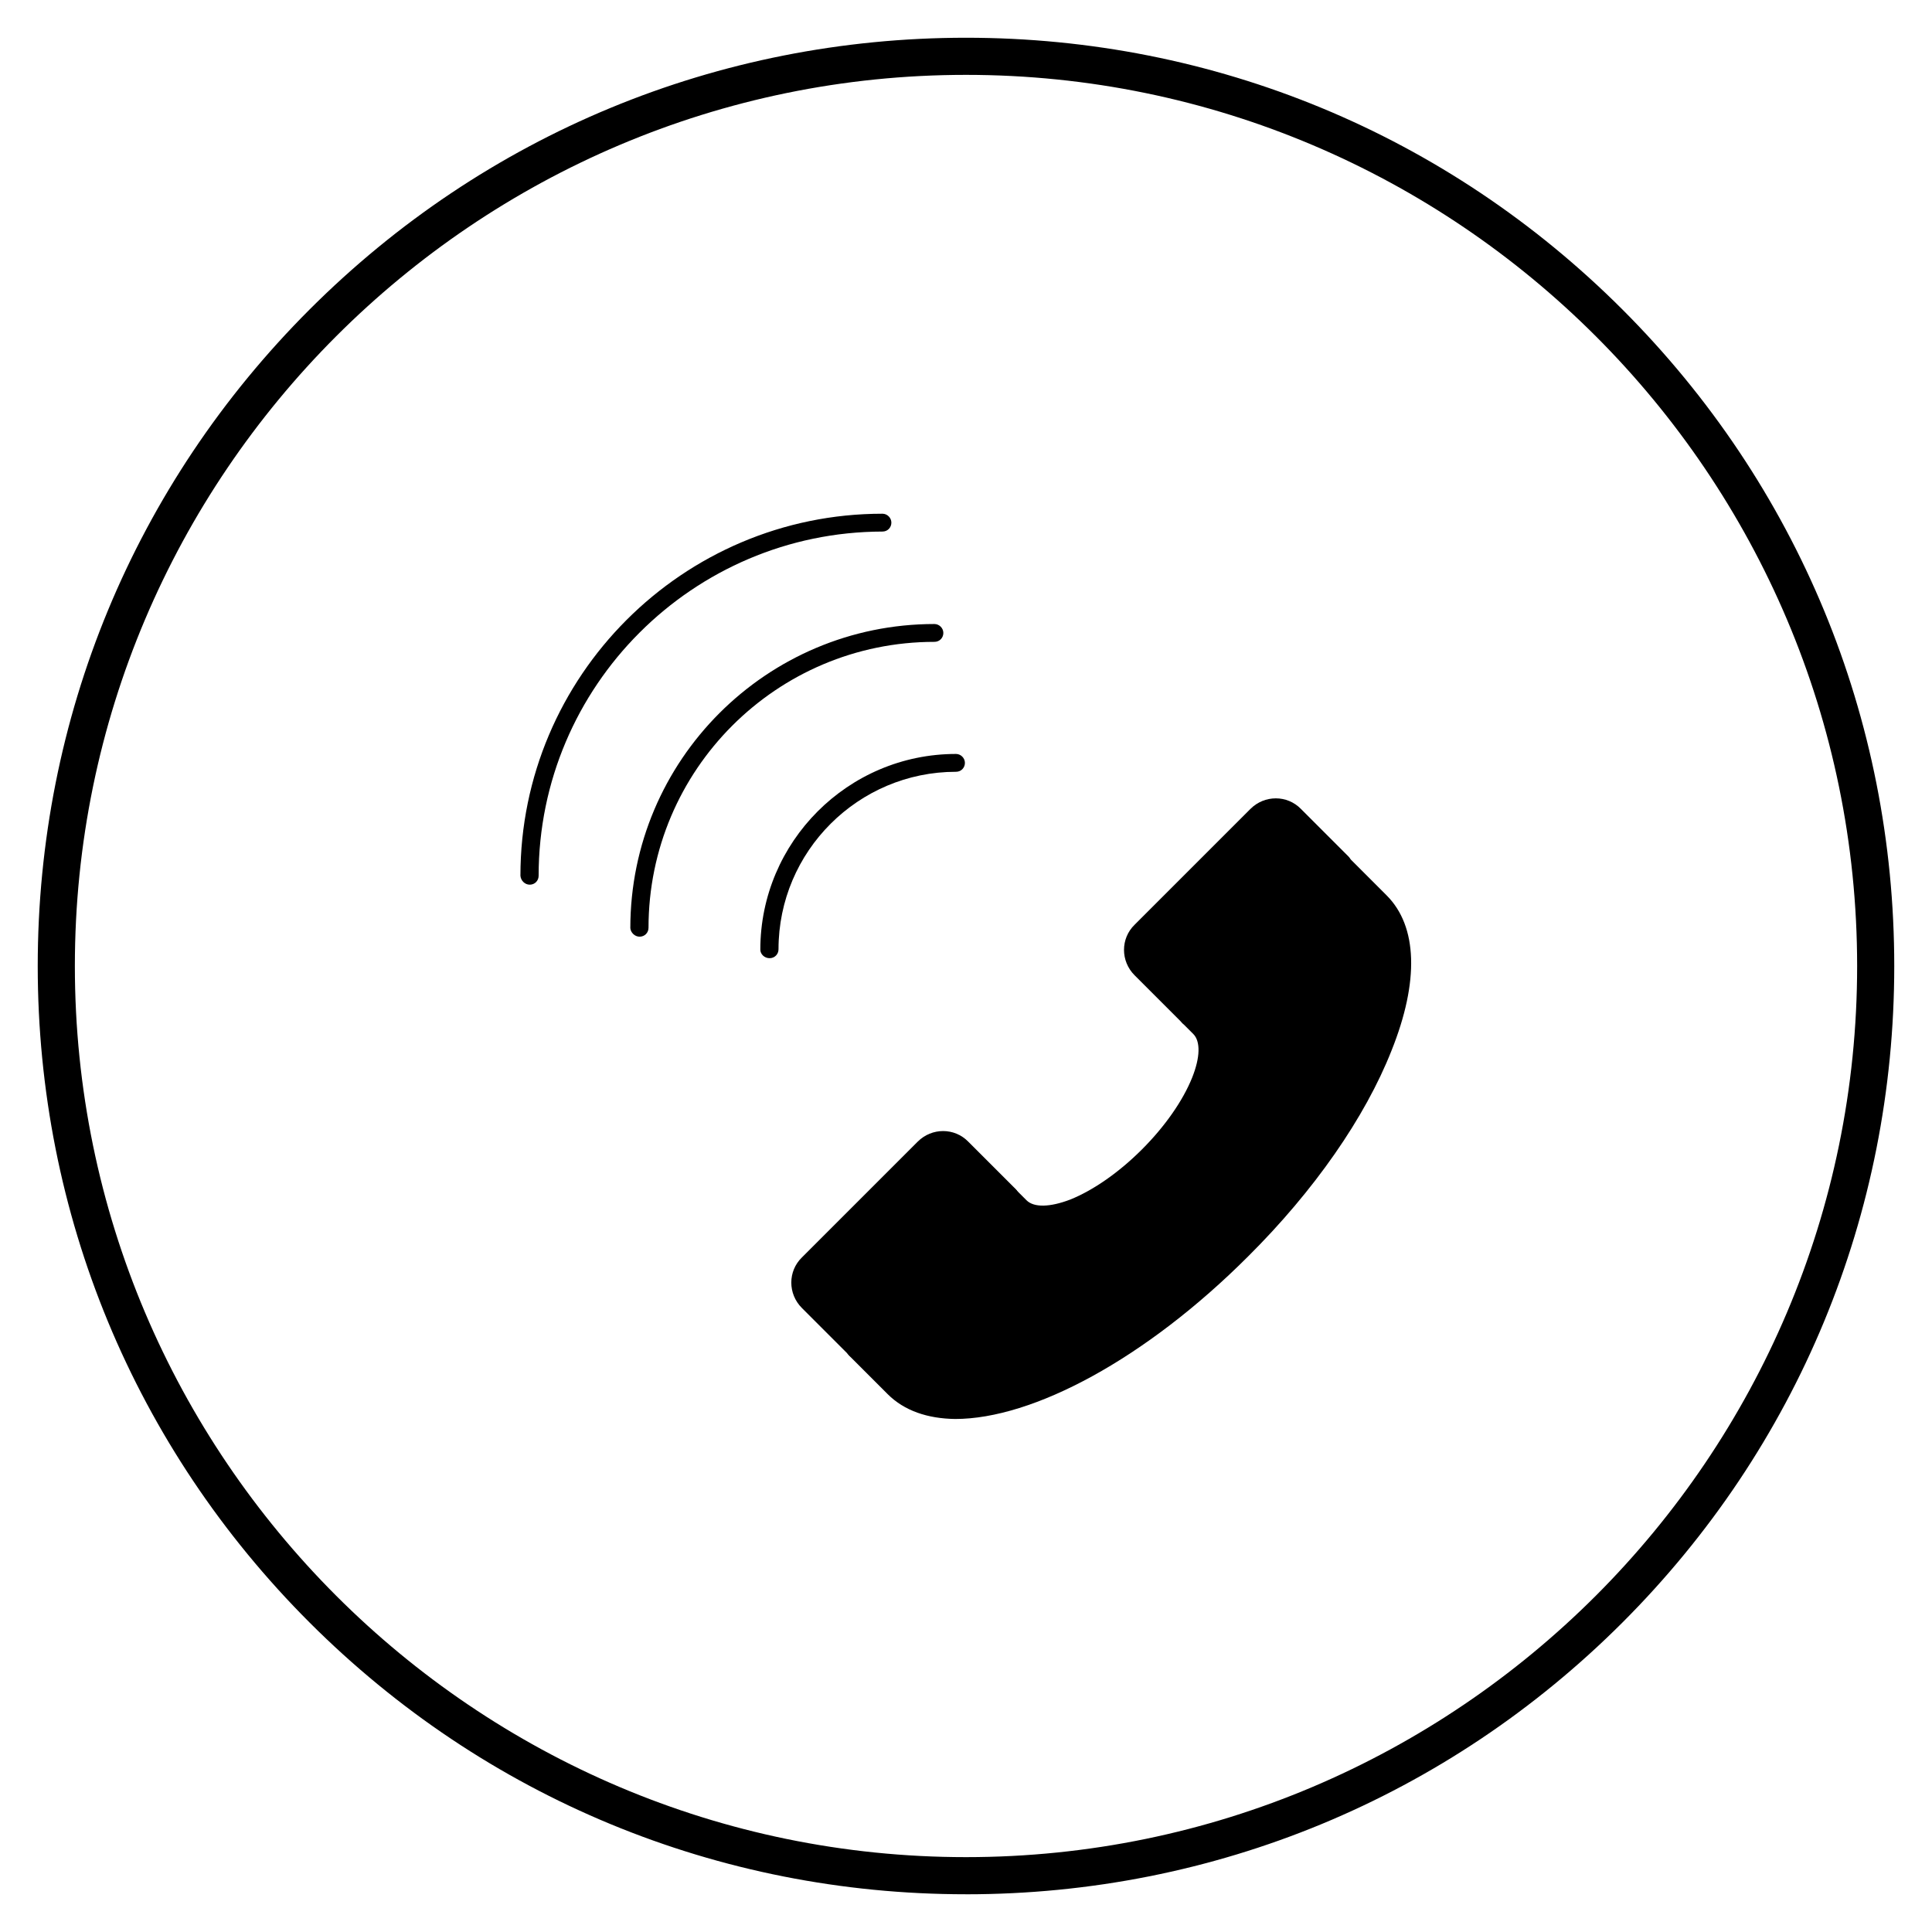
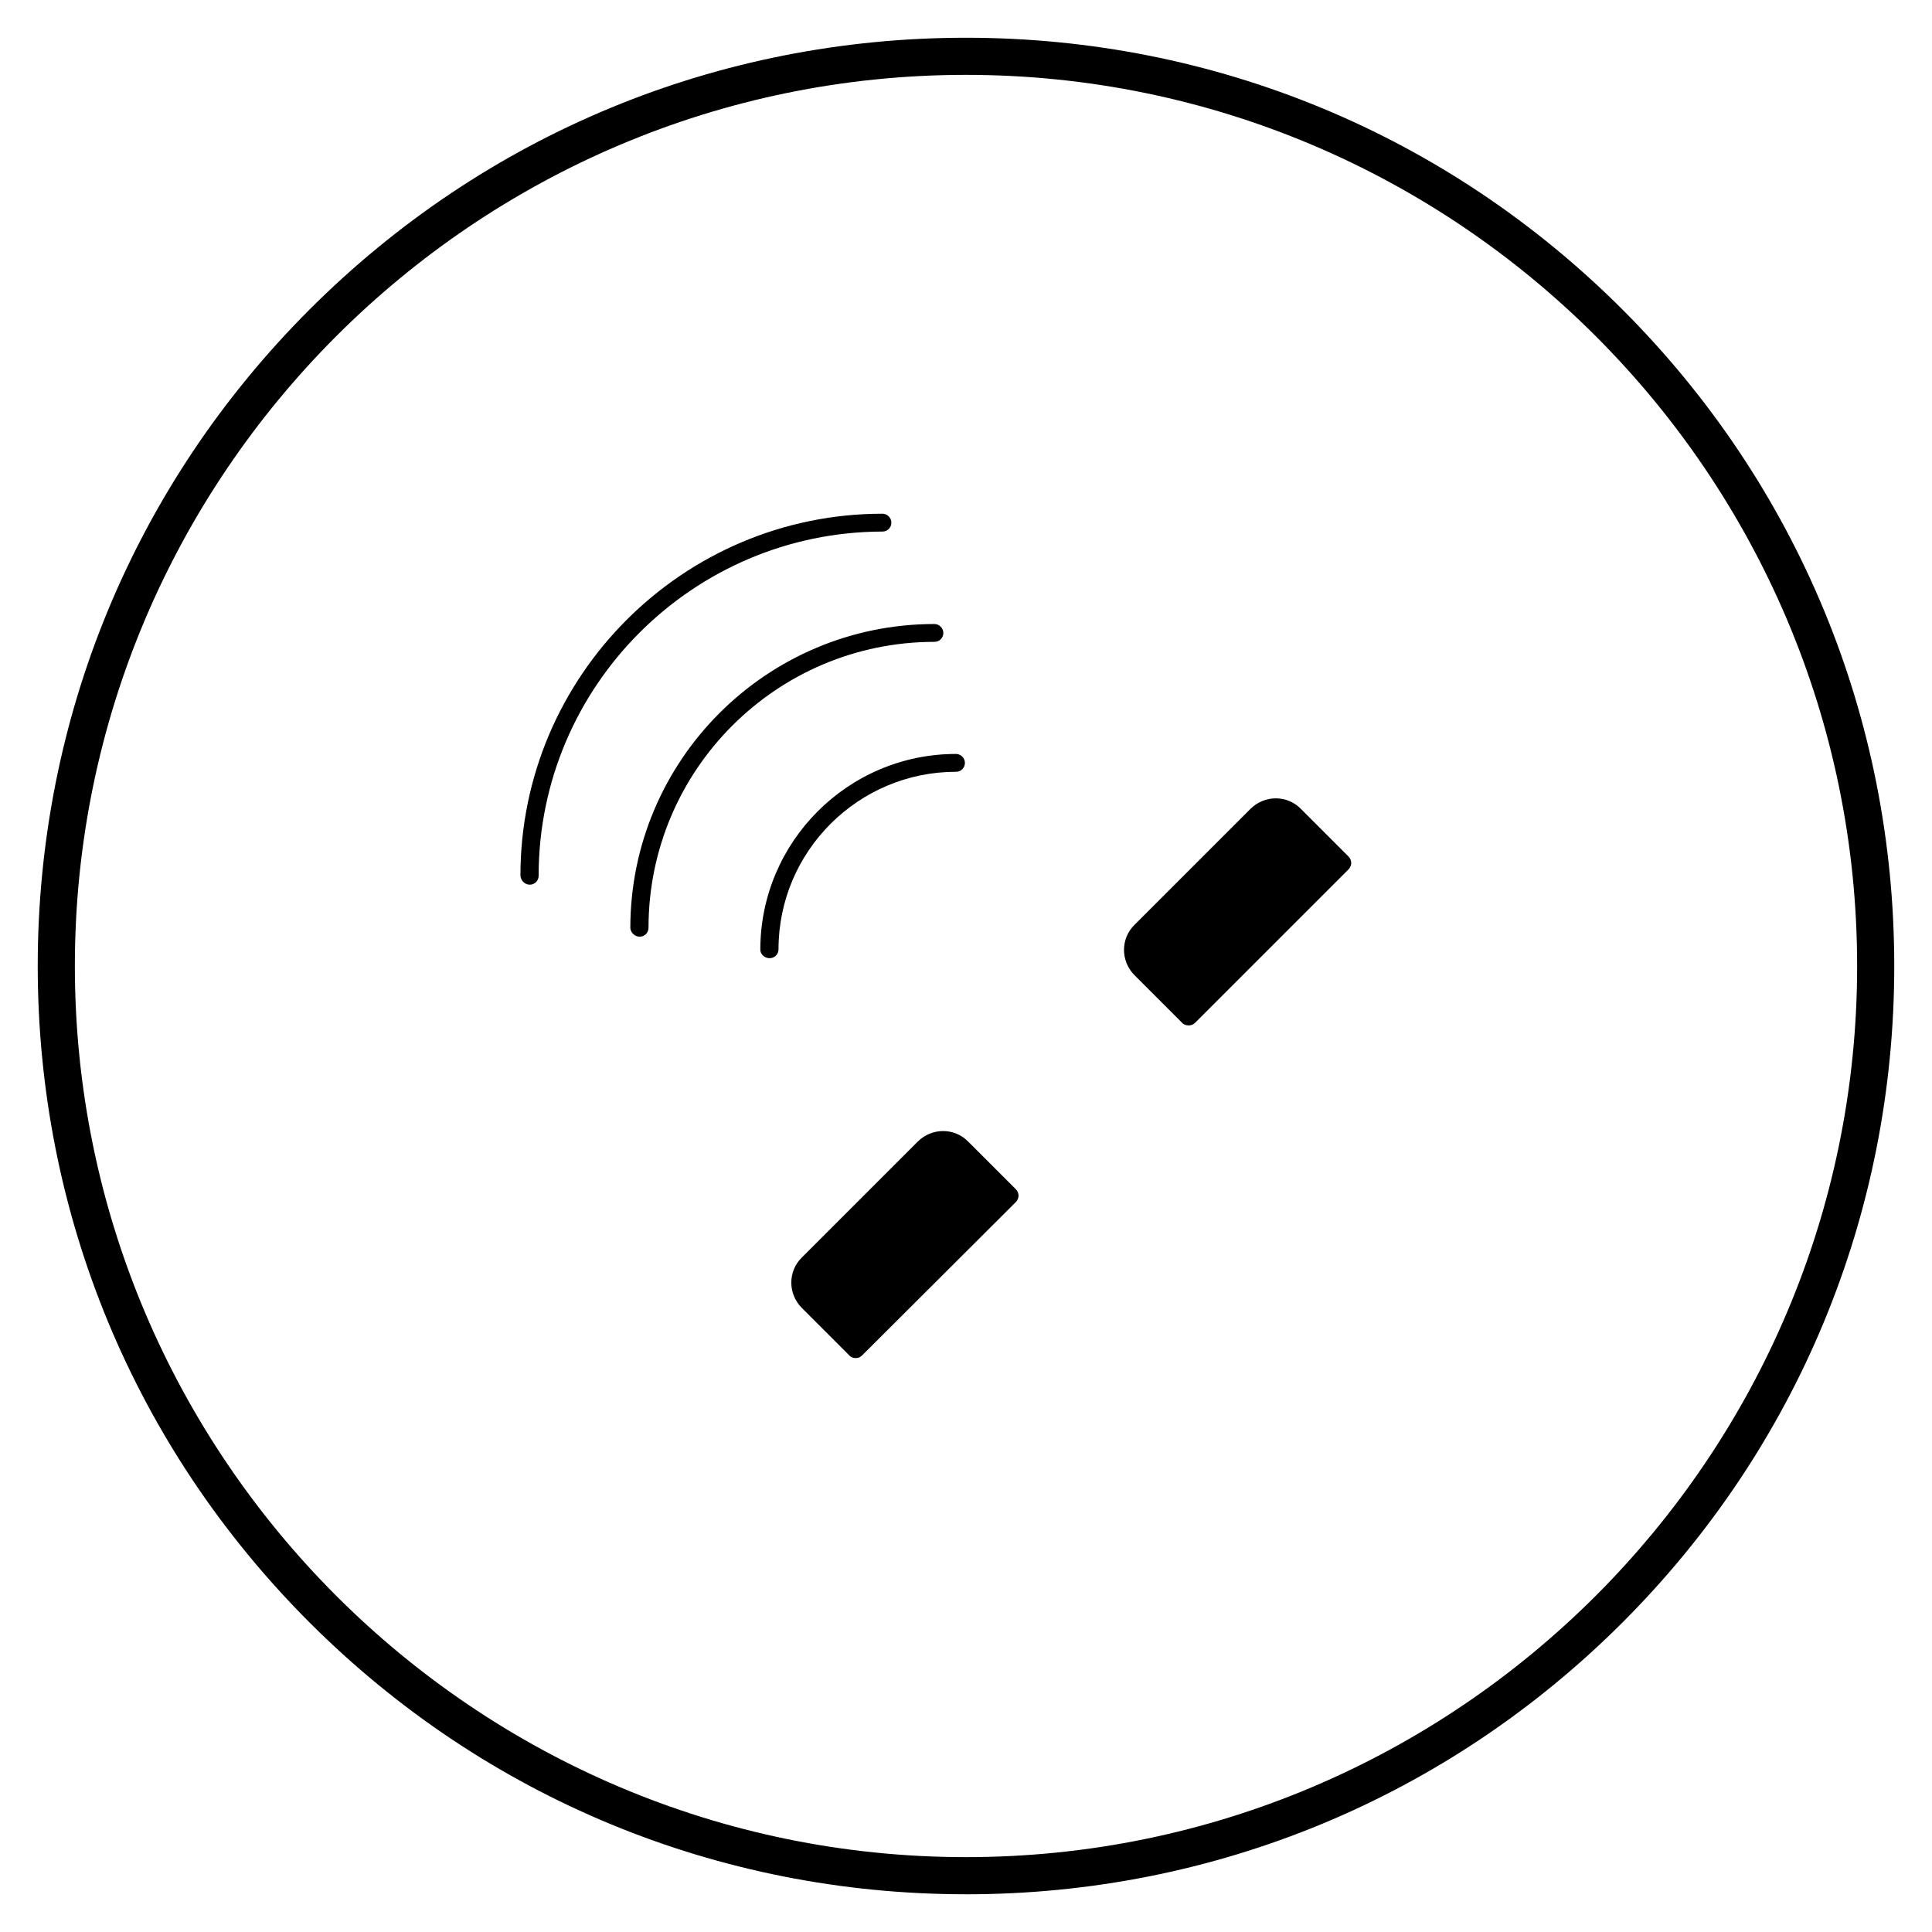
<svg xmlns="http://www.w3.org/2000/svg" fill="#000000" width="800px" height="800px" version="1.1" viewBox="144 144 512 512">
  <g>
    <path d="m457.27 415.05-12.594-12.594c-3.738-3.738-3.738-9.742 0-13.383l30.699-30.699c3.738-3.738 9.742-3.738 13.383 0l12.594 12.594c0.984 0.984 0.984 2.461 0 3.445l-40.641 40.641c-0.492 0.492-1.082 0.688-1.672 0.688-0.684-0.004-1.375-0.199-1.77-0.691z" />
    <path d="m369.1 503.22-12.594-12.594c-3.738-3.738-3.738-9.742 0-13.383l30.699-30.699c3.738-3.738 9.742-3.738 13.383 0l12.594 12.594c0.984 0.984 0.984 2.461 0 3.445l-40.738 40.637c-0.492 0.492-1.082 0.688-1.672 0.688-0.59 0.004-1.277-0.195-1.672-0.688z" />
-     <path d="m379.23 513.45-10.234-10.234c-0.984-0.984-0.984-2.461 0-3.445l40.641-40.641c0.887-0.887 2.461-0.887 3.445 0l2.953 2.953c1.969 1.969 6.199 1.871 11.609-0.195 6.102-2.461 12.891-7.184 18.992-13.285 6.102-6.102 10.824-12.891 13.285-18.992 2.164-5.41 2.262-9.645 0.297-11.609l-2.953-2.953c-0.492-0.492-0.688-1.082-0.688-1.672s0.297-1.277 0.688-1.672l40.641-40.641c0.492-0.492 1.082-0.688 1.672-0.688 0.688 0 1.277 0.297 1.672 0.688l10.234 10.234c8.168 8.168 8.66 22.73 1.277 41.133-6.988 17.711-20.469 37.098-37.984 54.516-27.258 27.258-57.07 43.098-77.637 43.098-7.281-0.098-13.48-2.164-17.91-6.594z" />
    <path d="m347.95 397.93c1.379 0 2.363-1.082 2.363-2.363 0-25.977 21.156-47.035 47.035-47.035 1.379 0 2.363-1.082 2.363-2.363 0-1.277-1.082-2.363-2.363-2.363-28.633 0-51.855 23.32-51.855 51.855-0.004 1.188 1.078 2.269 2.457 2.269z" />
    <path d="m313.5 392.23c1.379 0 2.363-1.082 2.363-2.363 0-41.82 33.949-75.77 75.77-75.77 1.379 0 2.363-1.082 2.363-2.363 0-1.277-1.082-2.363-2.363-2.363-44.477 0-80.59 36.113-80.59 80.59 0.098 1.184 1.18 2.269 2.457 2.269z" />
-     <path d="m284.38 378.45c1.379 0 2.363-1.082 2.363-2.363 0-50.281 40.934-91.117 91.117-91.219 1.379 0 2.363-1.082 2.363-2.363 0-1.277-1.082-2.363-2.363-2.363-52.938 0-95.941 43.098-95.941 95.941 0.098 1.285 1.18 2.367 2.461 2.367z" />
+     <path d="m284.38 378.45c1.379 0 2.363-1.082 2.363-2.363 0-50.281 40.934-91.117 91.117-91.219 1.379 0 2.363-1.082 2.363-2.363 0-1.277-1.082-2.363-2.363-2.363-52.938 0-95.941 43.098-95.941 95.941 0.098 1.285 1.18 2.367 2.461 2.367" />
    <path d="m400 646c-65.73 0-127.53-25.586-173.97-72.027-46.445-46.449-72.031-108.24-72.031-173.97 0-65.734 25.586-127.53 72.031-173.97 46.445-46.445 108.24-72.031 173.97-72.031 65.73 0 127.53 25.586 173.97 72.027 46.441 46.449 72.027 108.24 72.027 173.98 0 65.73-25.586 127.53-72.027 173.97-46.449 46.441-108.24 72.027-173.97 72.027zm0-482.16c-130.18 0-236.16 105.98-236.16 236.16s105.98 236.16 236.16 236.16 236.16-105.98 236.16-236.16c0.004-130.18-105.97-236.16-236.16-236.16z" />
  </g>
</svg>